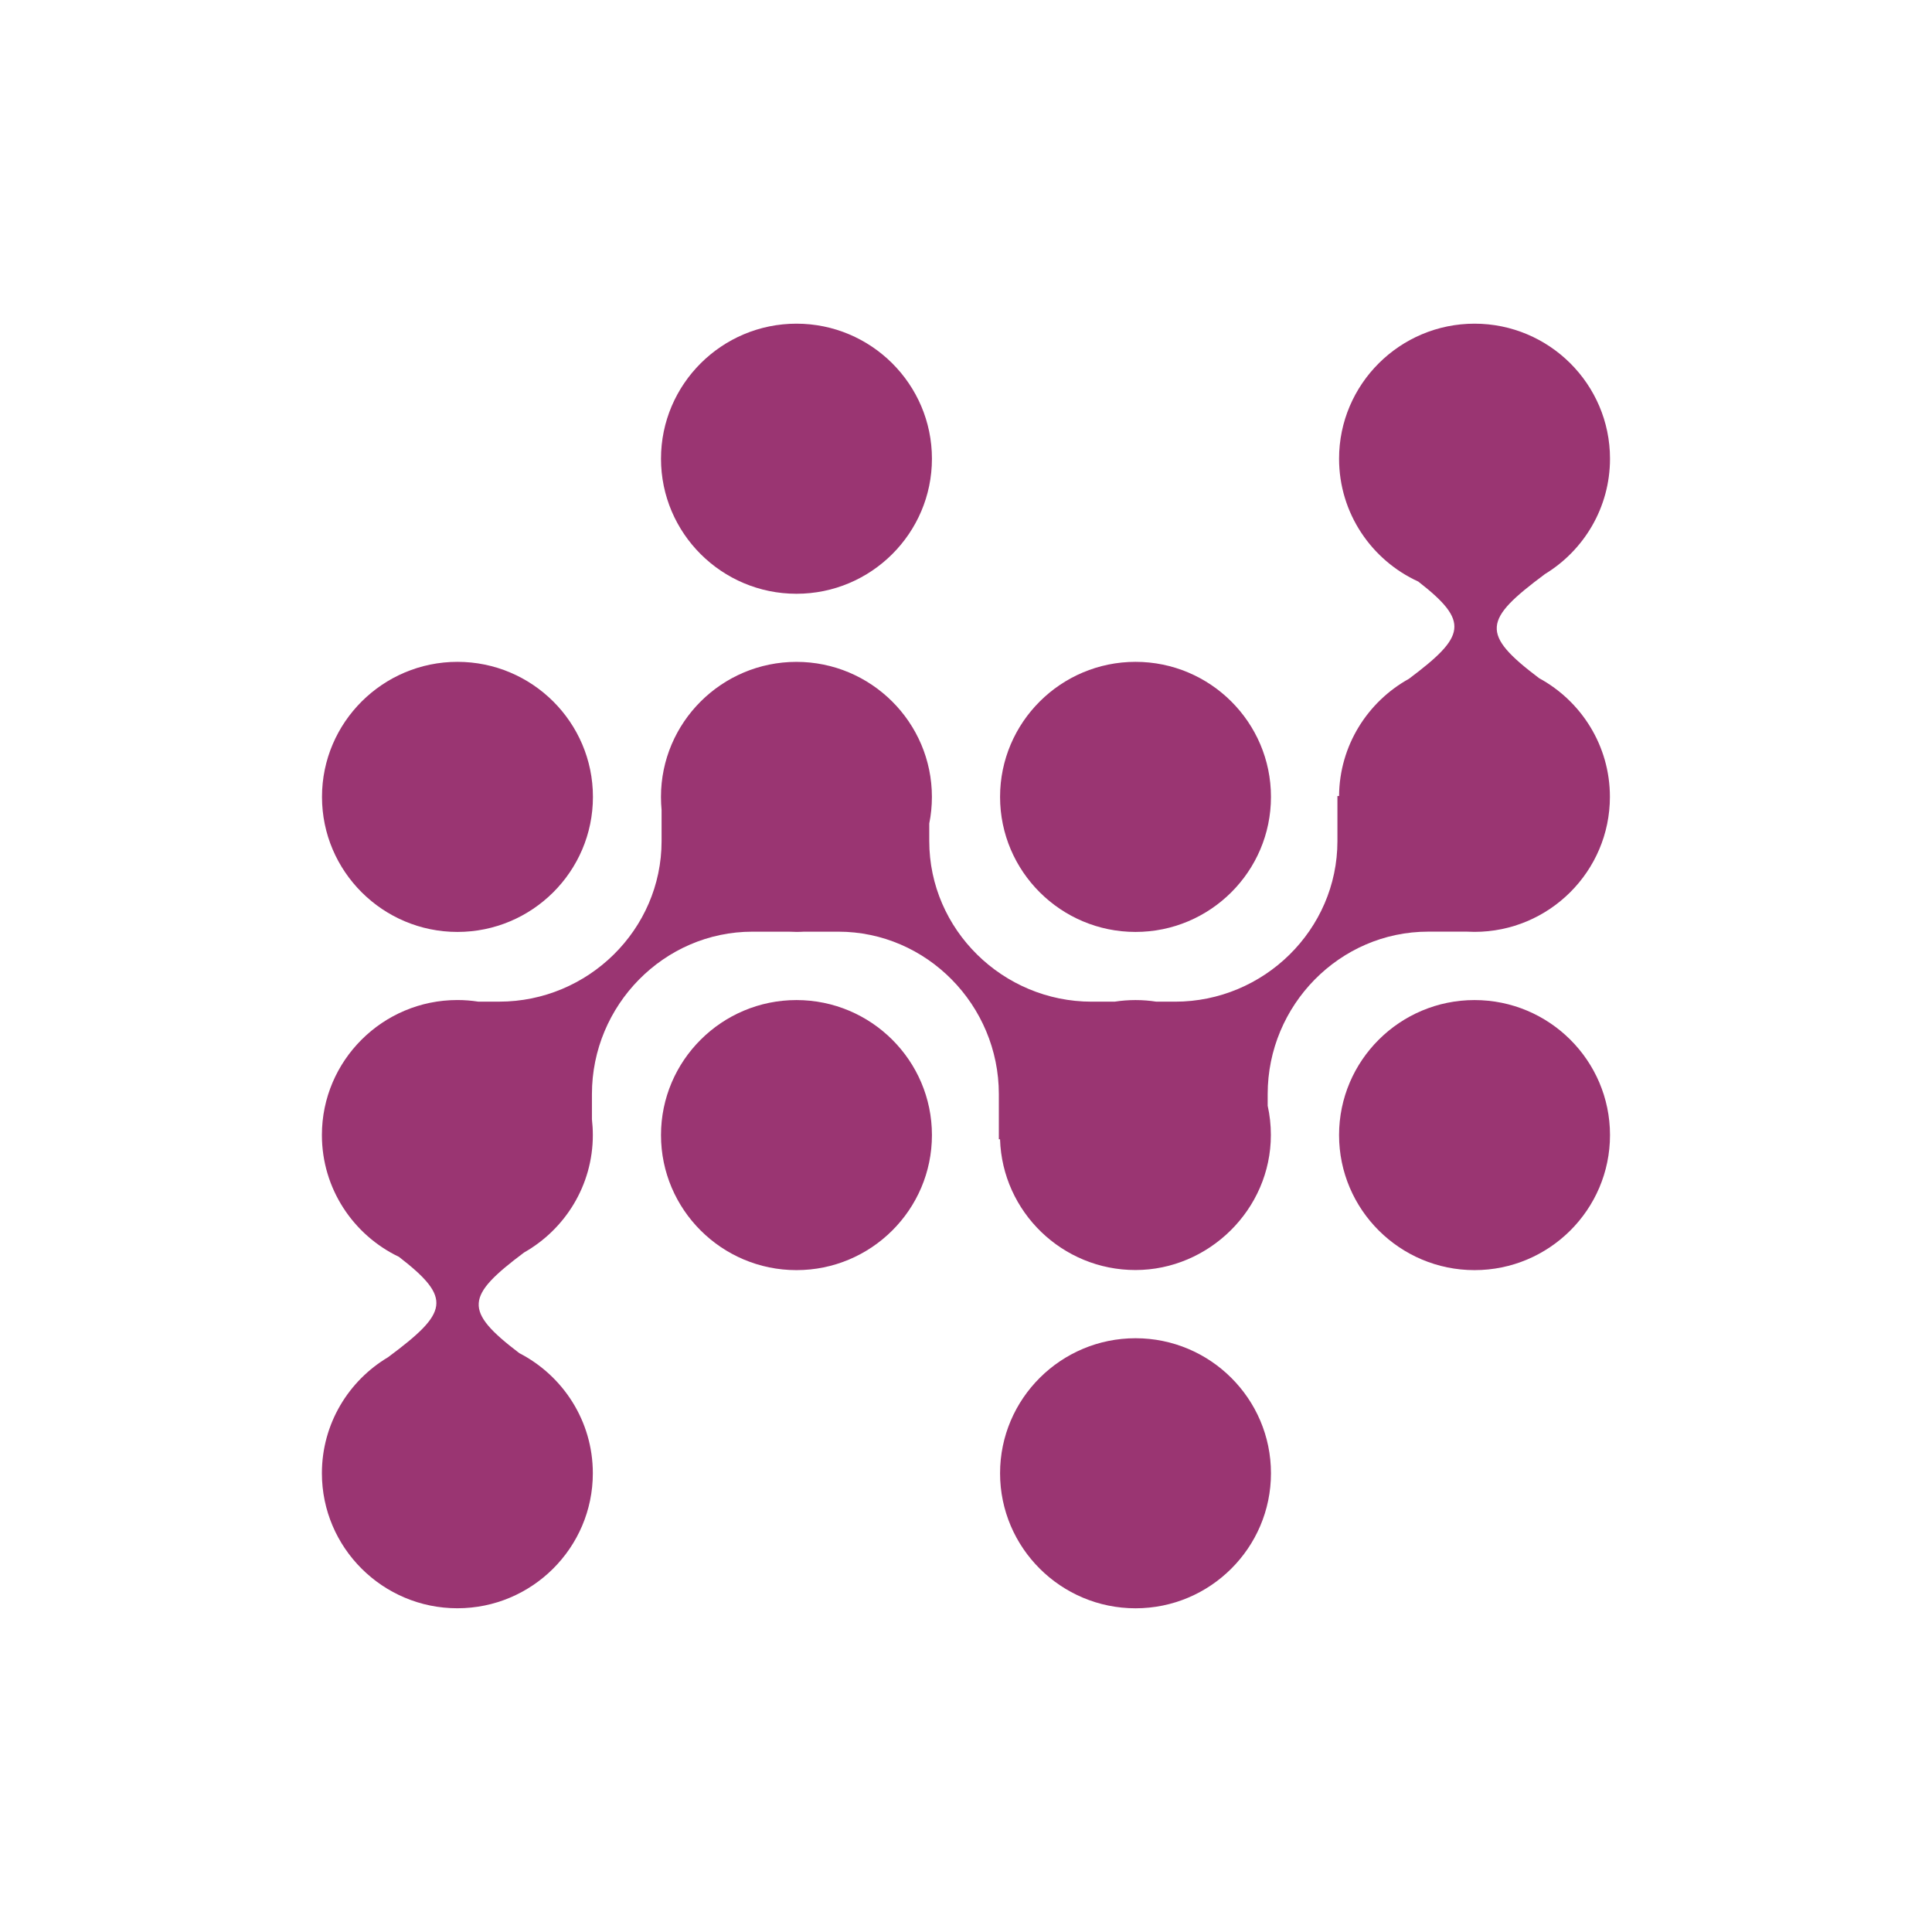
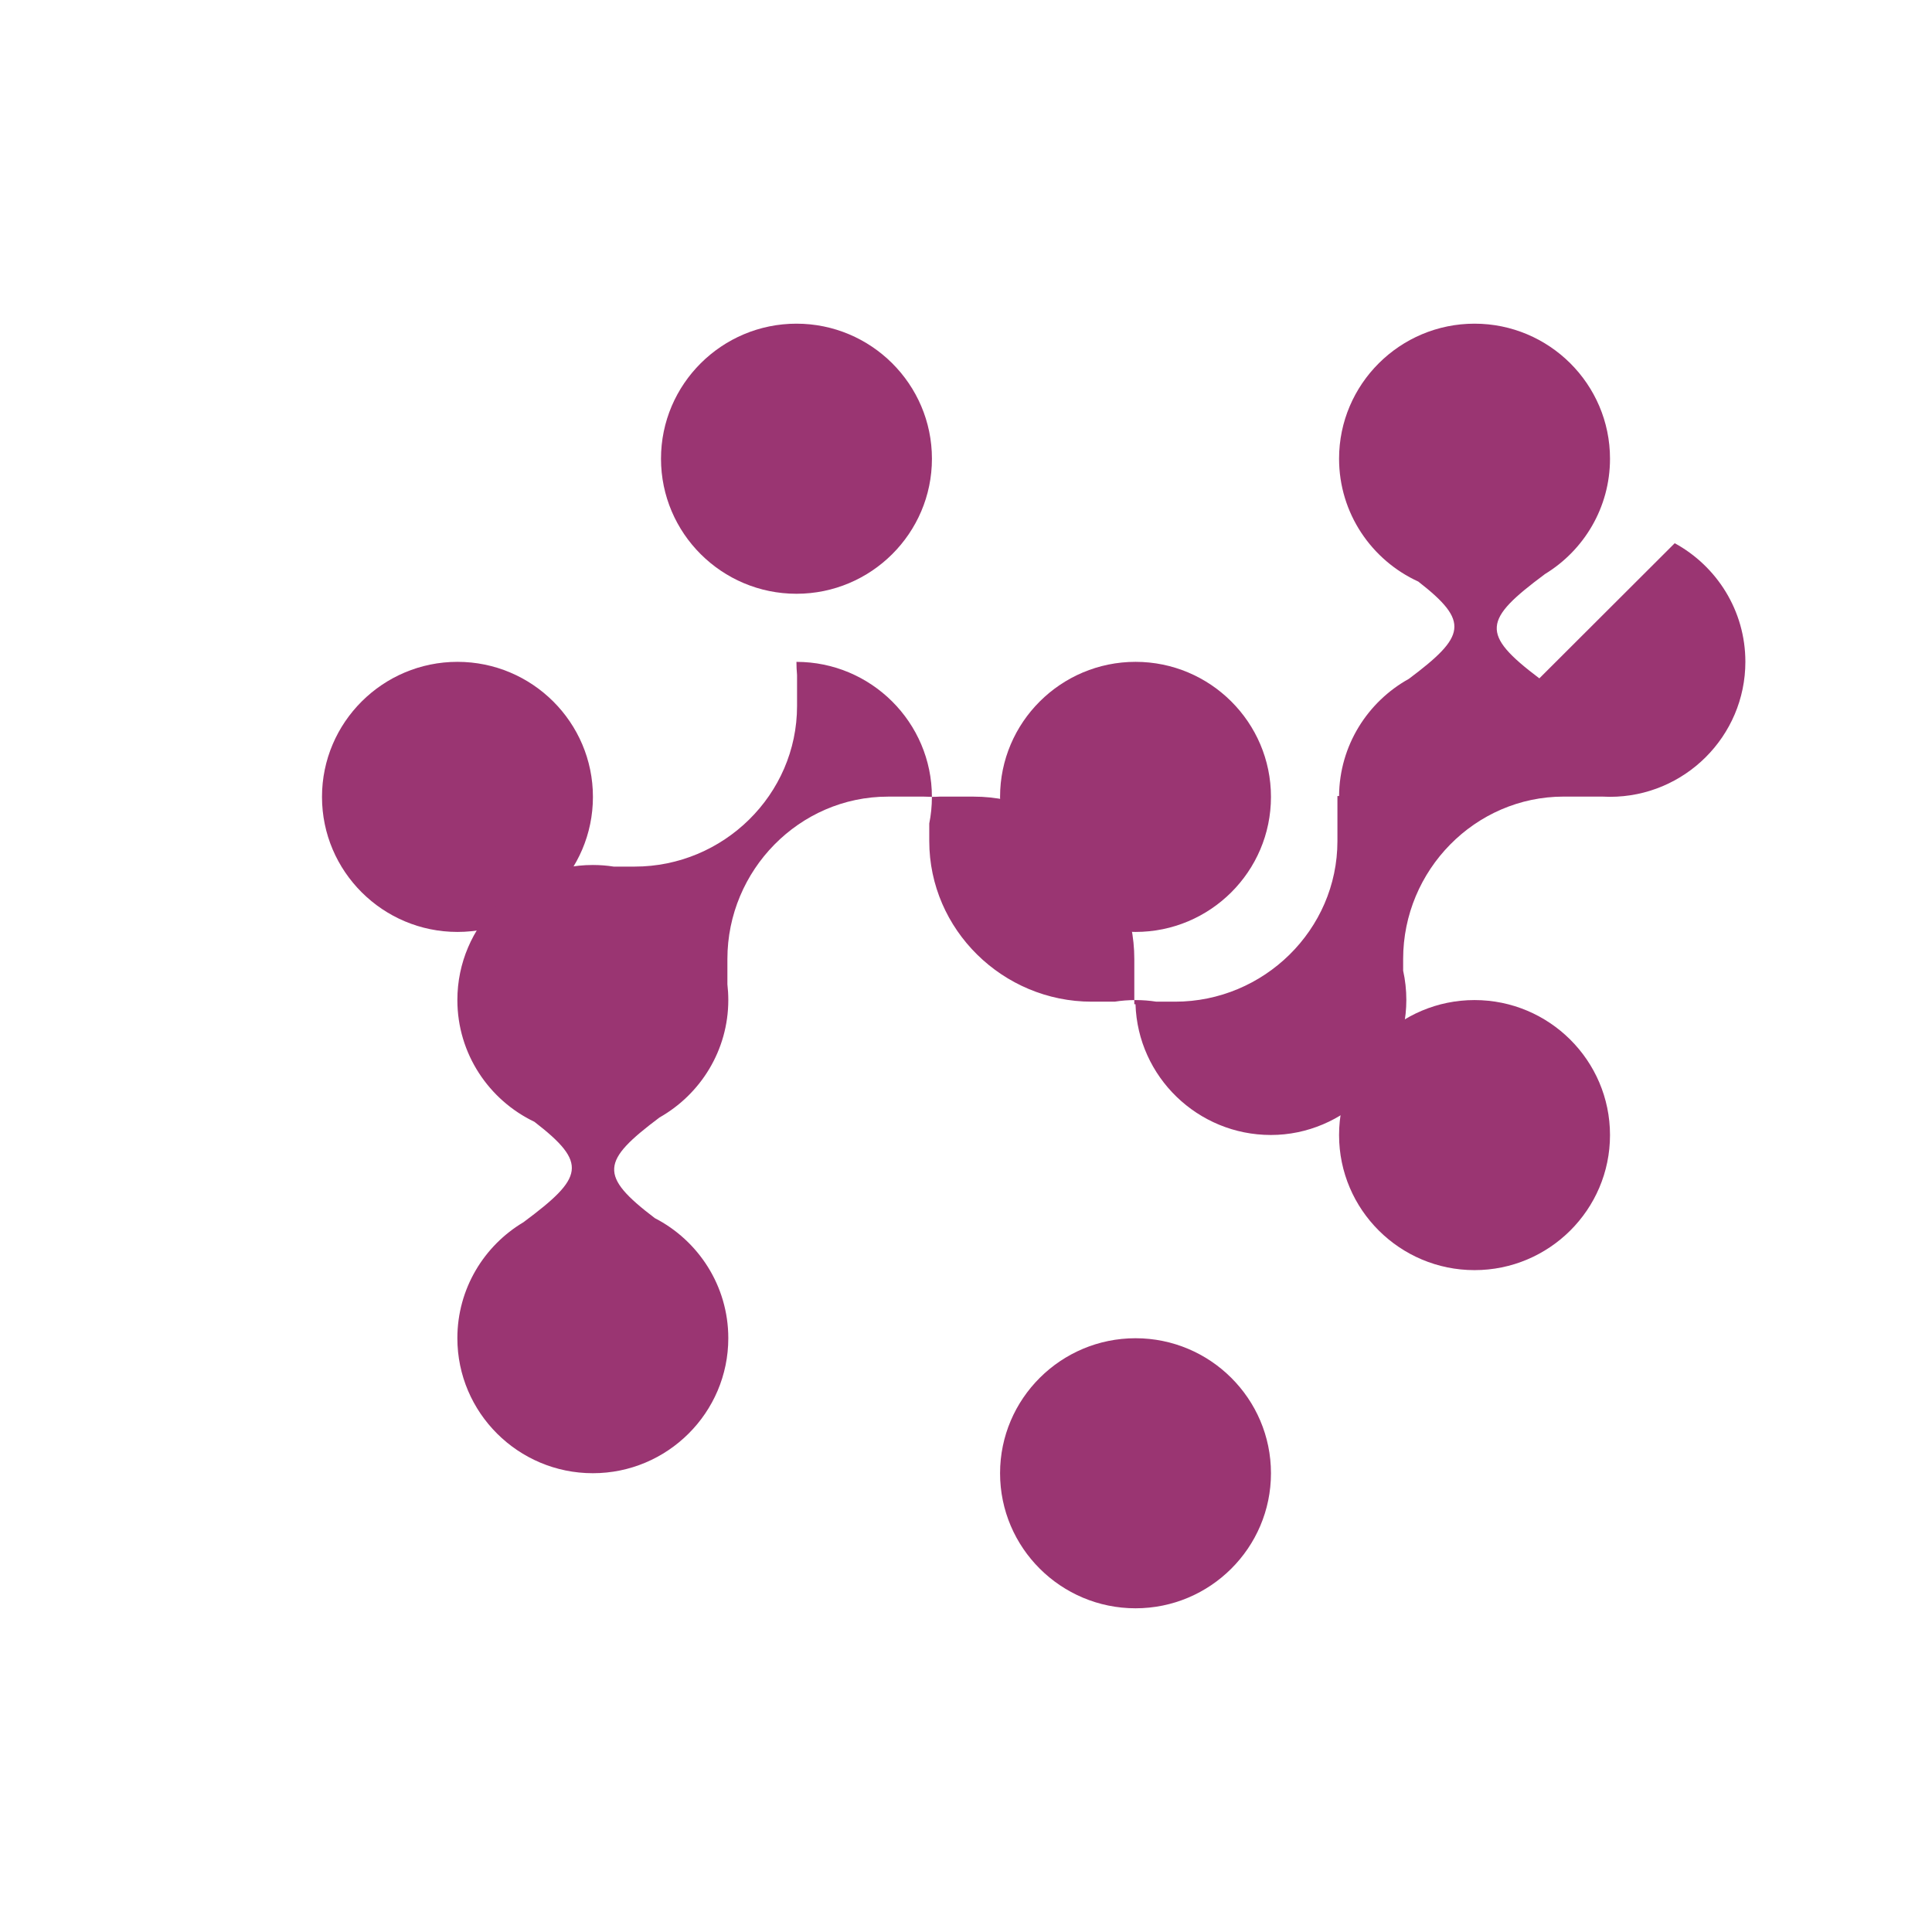
<svg xmlns="http://www.w3.org/2000/svg" id="AI_x5F_Marketing_x5F_Icon_x5F_color" viewBox="0 0 600 600">
  <defs>
    <style>      .cls-1 {        fill: #9a3572;      }    </style>
  </defs>
  <path class="cls-1" d="M247.35,184.4c23.16,0,42.07-18.78,42.07-41.94s-18.91-41.94-42.07-41.94-42.07,18.78-42.07,41.94,18.9,41.94,42.07,41.94Z" />
  <path class="cls-1" d="M142.07,289.42c23.16,0,42.07-18.77,42.07-41.94s-18.91-41.94-42.07-41.94-42.07,18.78-42.07,41.94,18.91,41.94,42.07,41.94Z" />
-   <path class="cls-1" d="M478.06,210.67c-18.39-13.86-17.42-18.13,1.69-32.35l.05-.04c12.09-7.36,20.2-20.65,20.2-35.82,0-23.16-18.91-41.94-42.07-41.94s-42.07,18.78-42.07,41.94c0,16.94,10.11,31.53,24.6,38.15,16.03,12.46,14.71,16.99-2.92,30.21-12.83,7.12-21.57,20.74-21.68,36.39h-.51v14c0,27.54-22.87,49.87-50.42,49.87h-5.81c-2.12-.33-4.27-.5-6.48-.5s-4.37.17-6.48.5h-7.14c-27.54,0-50.43-22.33-50.43-49.87v-5.47c.54-2.66.82-5.42.82-8.25,0-23.16-18.91-41.94-42.07-41.94s-42.07,18.78-42.07,41.94c0,1.38.07,2.74.19,4.09v9.62c0,27.54-22.87,49.87-50.42,49.87h-6.52c-2.11-.33-4.28-.5-6.48-.5-23.16,0-42.07,18.77-42.07,41.93,0,16.68,9.8,31.08,23.93,37.83,16.7,12.89,15.23,17.32-3.31,31.11l-.04.04c-12.31,7.31-20.58,20.72-20.58,36.04,0,23.16,18.91,41.94,42.07,41.94s42.07-18.78,42.07-41.94c0-16.23-9.29-30.31-22.82-37.28-17.49-13.29-16.63-17.69,1.46-31.26,12.73-7.21,21.36-20.85,21.36-36.49,0-1.65-.1-3.28-.28-4.88v-7.84c0-27.55,22.33-50.43,49.87-50.43h11.22c.79.04,1.6.07,2.4.07s1.61-.02,2.4-.07h10.61c27.54,0,49.87,22.89,49.87,50.43v14.04h.37c.71,22.55,19.33,40.61,42.05,40.61s42.06-18.77,42.06-41.94c0-3.12-.34-6.16-.99-9.08v-3.64c0-27.55,22.33-50.43,49.87-50.43h11.93c.8.04,1.6.07,2.41.07,23.16,0,42.07-18.77,42.07-41.94,0-15.88-8.89-29.7-21.94-36.82Z" />
+   <path class="cls-1" d="M478.06,210.67c-18.39-13.86-17.42-18.13,1.69-32.35l.05-.04c12.09-7.36,20.2-20.65,20.2-35.82,0-23.16-18.91-41.94-42.07-41.94s-42.07,18.78-42.07,41.94c0,16.94,10.11,31.53,24.6,38.15,16.03,12.46,14.71,16.99-2.92,30.21-12.83,7.12-21.57,20.74-21.68,36.39h-.51v14c0,27.54-22.87,49.87-50.42,49.87h-5.81c-2.12-.33-4.27-.5-6.48-.5s-4.37.17-6.48.5h-7.14c-27.54,0-50.43-22.33-50.43-49.87v-5.47c.54-2.66.82-5.42.82-8.25,0-23.16-18.91-41.94-42.07-41.94c0,1.38.07,2.74.19,4.09v9.62c0,27.54-22.87,49.87-50.42,49.87h-6.52c-2.11-.33-4.28-.5-6.48-.5-23.16,0-42.07,18.77-42.07,41.93,0,16.68,9.8,31.08,23.93,37.83,16.7,12.89,15.23,17.32-3.31,31.11l-.04.04c-12.31,7.31-20.58,20.72-20.58,36.04,0,23.16,18.91,41.94,42.07,41.94s42.07-18.78,42.07-41.94c0-16.23-9.29-30.31-22.82-37.28-17.49-13.29-16.63-17.69,1.46-31.26,12.73-7.21,21.36-20.85,21.36-36.49,0-1.65-.1-3.28-.28-4.88v-7.84c0-27.55,22.33-50.43,49.87-50.43h11.22c.79.04,1.6.07,2.4.07s1.61-.02,2.4-.07h10.61c27.54,0,49.87,22.89,49.87,50.43v14.04h.37c.71,22.55,19.33,40.61,42.05,40.61s42.06-18.77,42.06-41.94c0-3.12-.34-6.16-.99-9.08v-3.64c0-27.55,22.33-50.43,49.87-50.43h11.93c.8.04,1.6.07,2.41.07,23.16,0,42.07-18.77,42.07-41.94,0-15.88-8.89-29.7-21.94-36.82Z" />
  <path class="cls-1" d="M352.65,289.42c23.16,0,42.06-18.77,42.06-41.94s-18.9-41.94-42.06-41.94-42.07,18.78-42.07,41.94,18.91,41.94,42.07,41.94Z" />
  <path class="cls-1" d="M352.65,415.6c-23.16,0-42.07,18.77-42.07,41.93s18.91,41.94,42.07,41.94,42.06-18.78,42.06-41.94-18.9-41.93-42.06-41.93Z" />
-   <path class="cls-1" d="M247.35,310.58c-23.16,0-42.07,18.77-42.07,41.93s18.9,41.94,42.07,41.94,42.07-18.77,42.07-41.94-18.91-41.93-42.07-41.93Z" />
  <path class="cls-1" d="M457.93,310.58c-23.16,0-42.07,18.77-42.07,41.93s18.91,41.94,42.07,41.94,42.07-18.77,42.07-41.94-18.91-41.93-42.07-41.93Z" />
</svg>